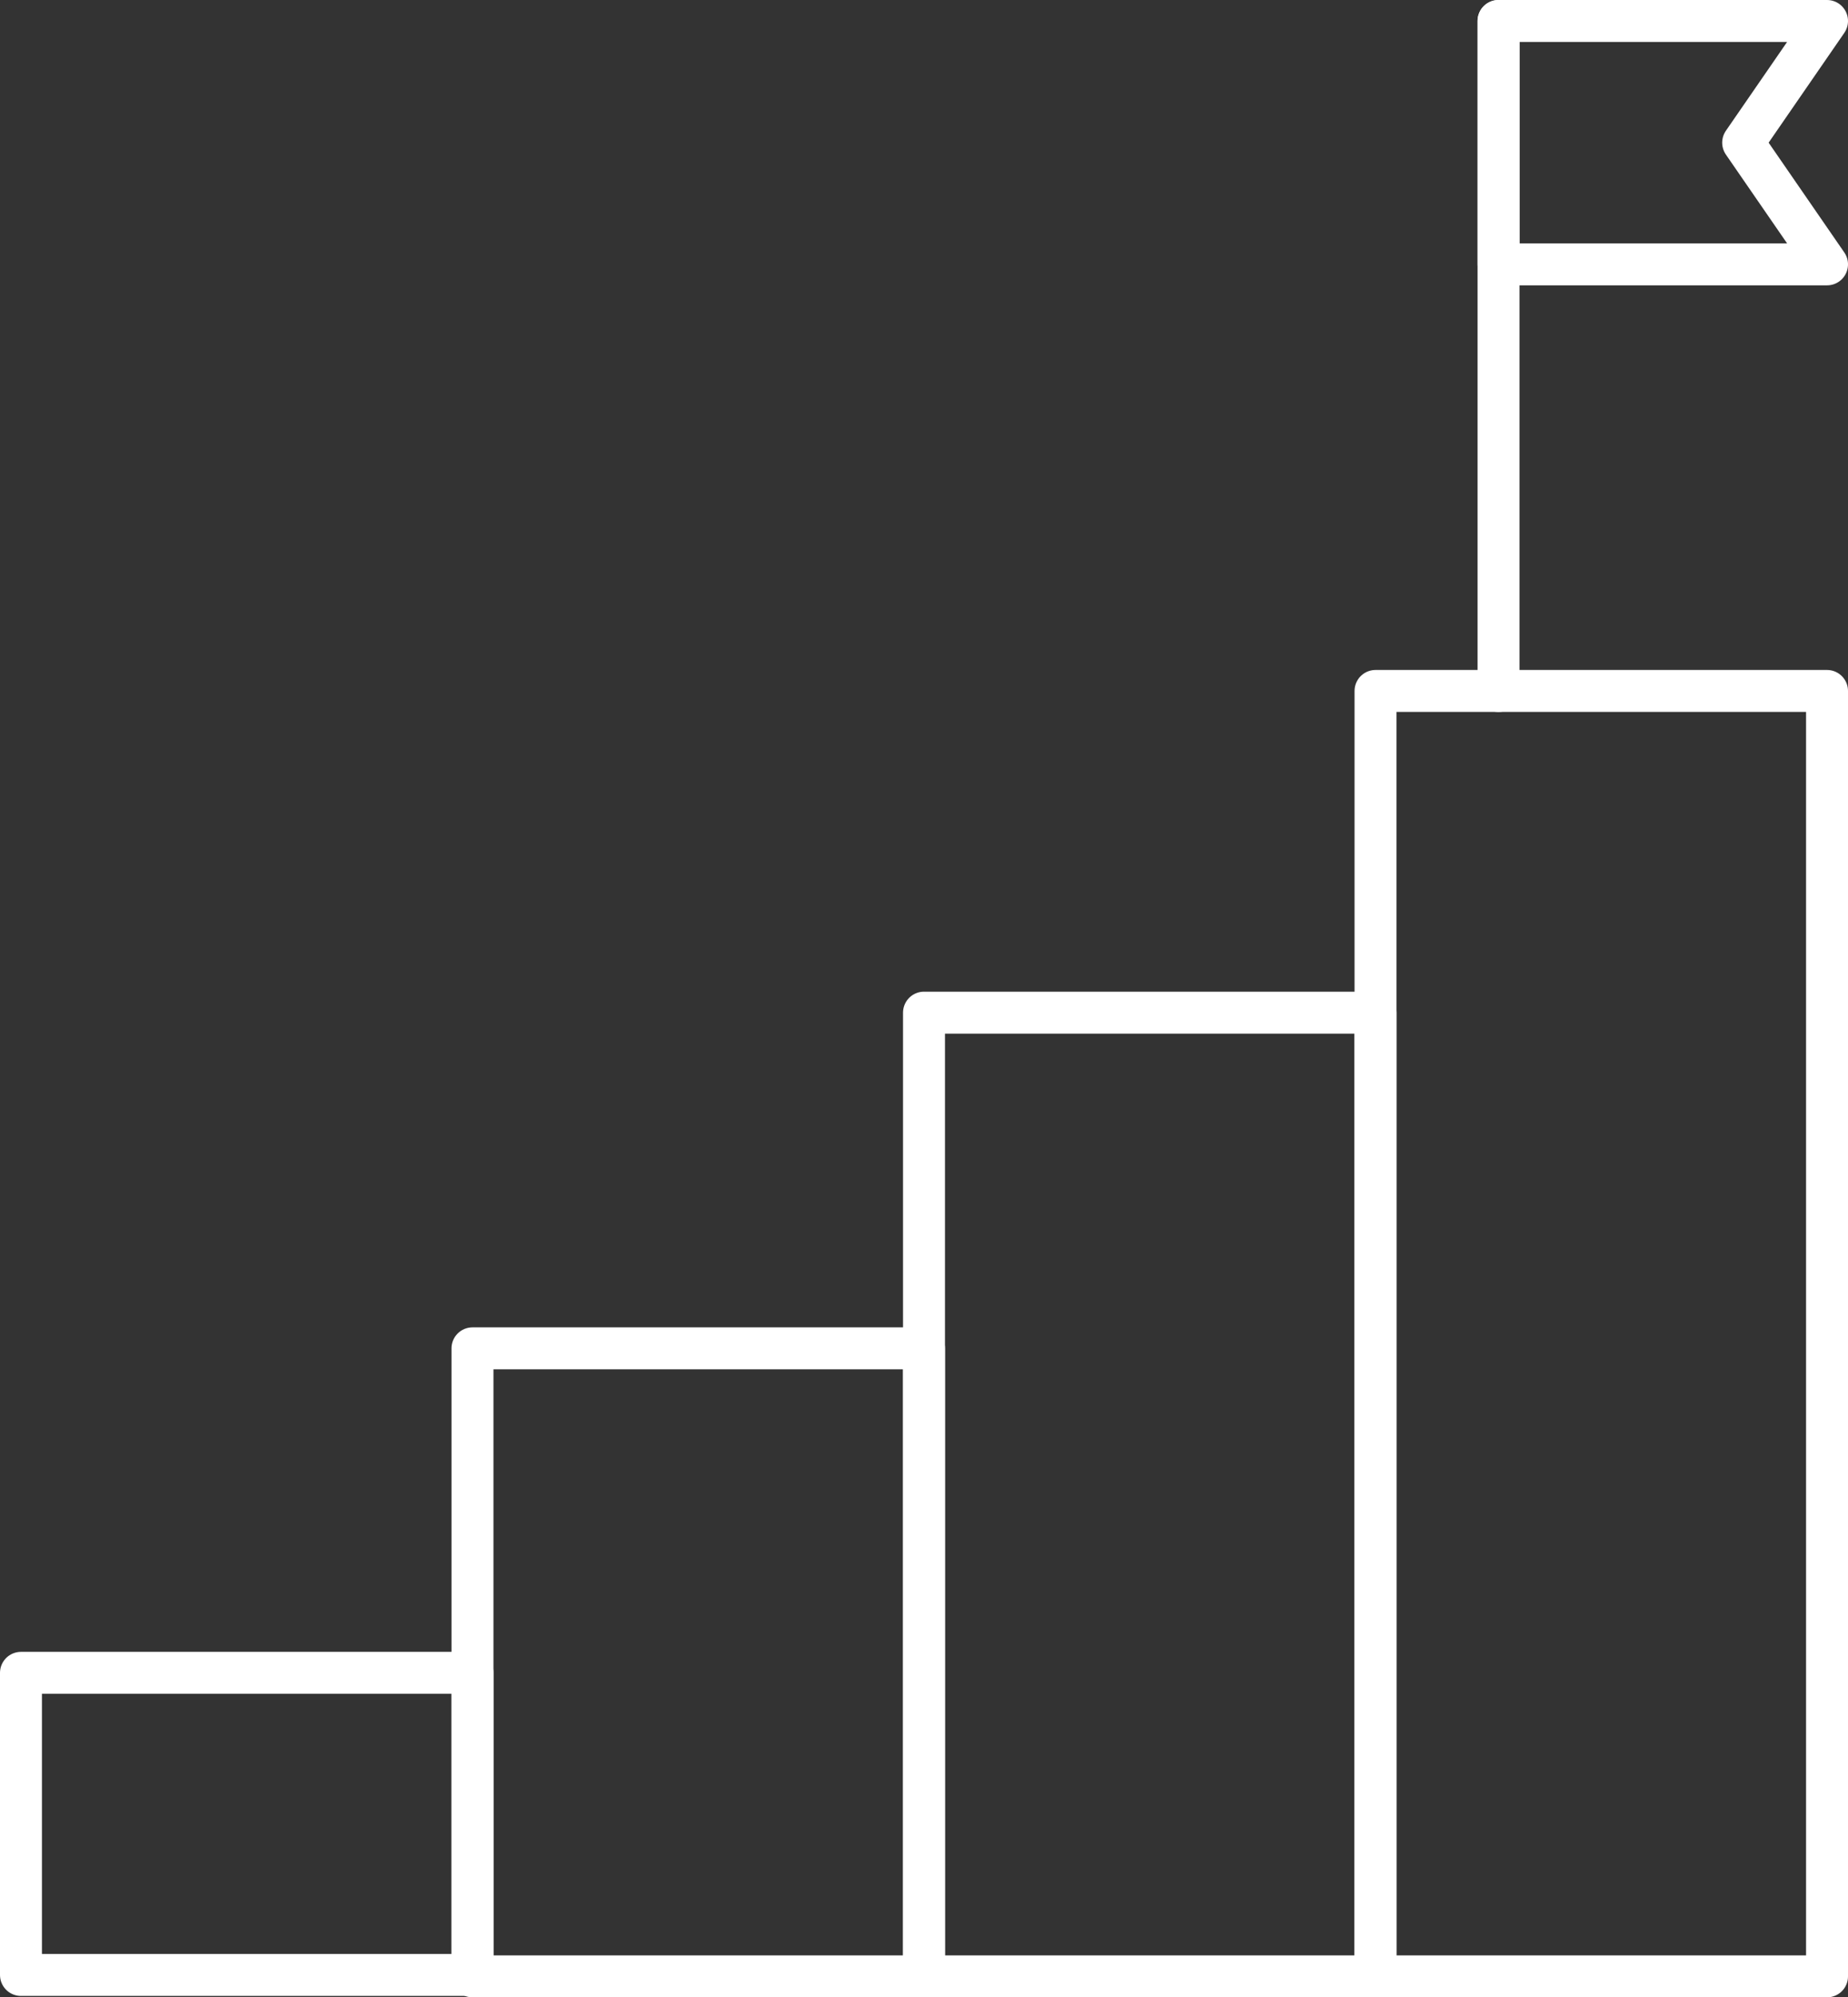
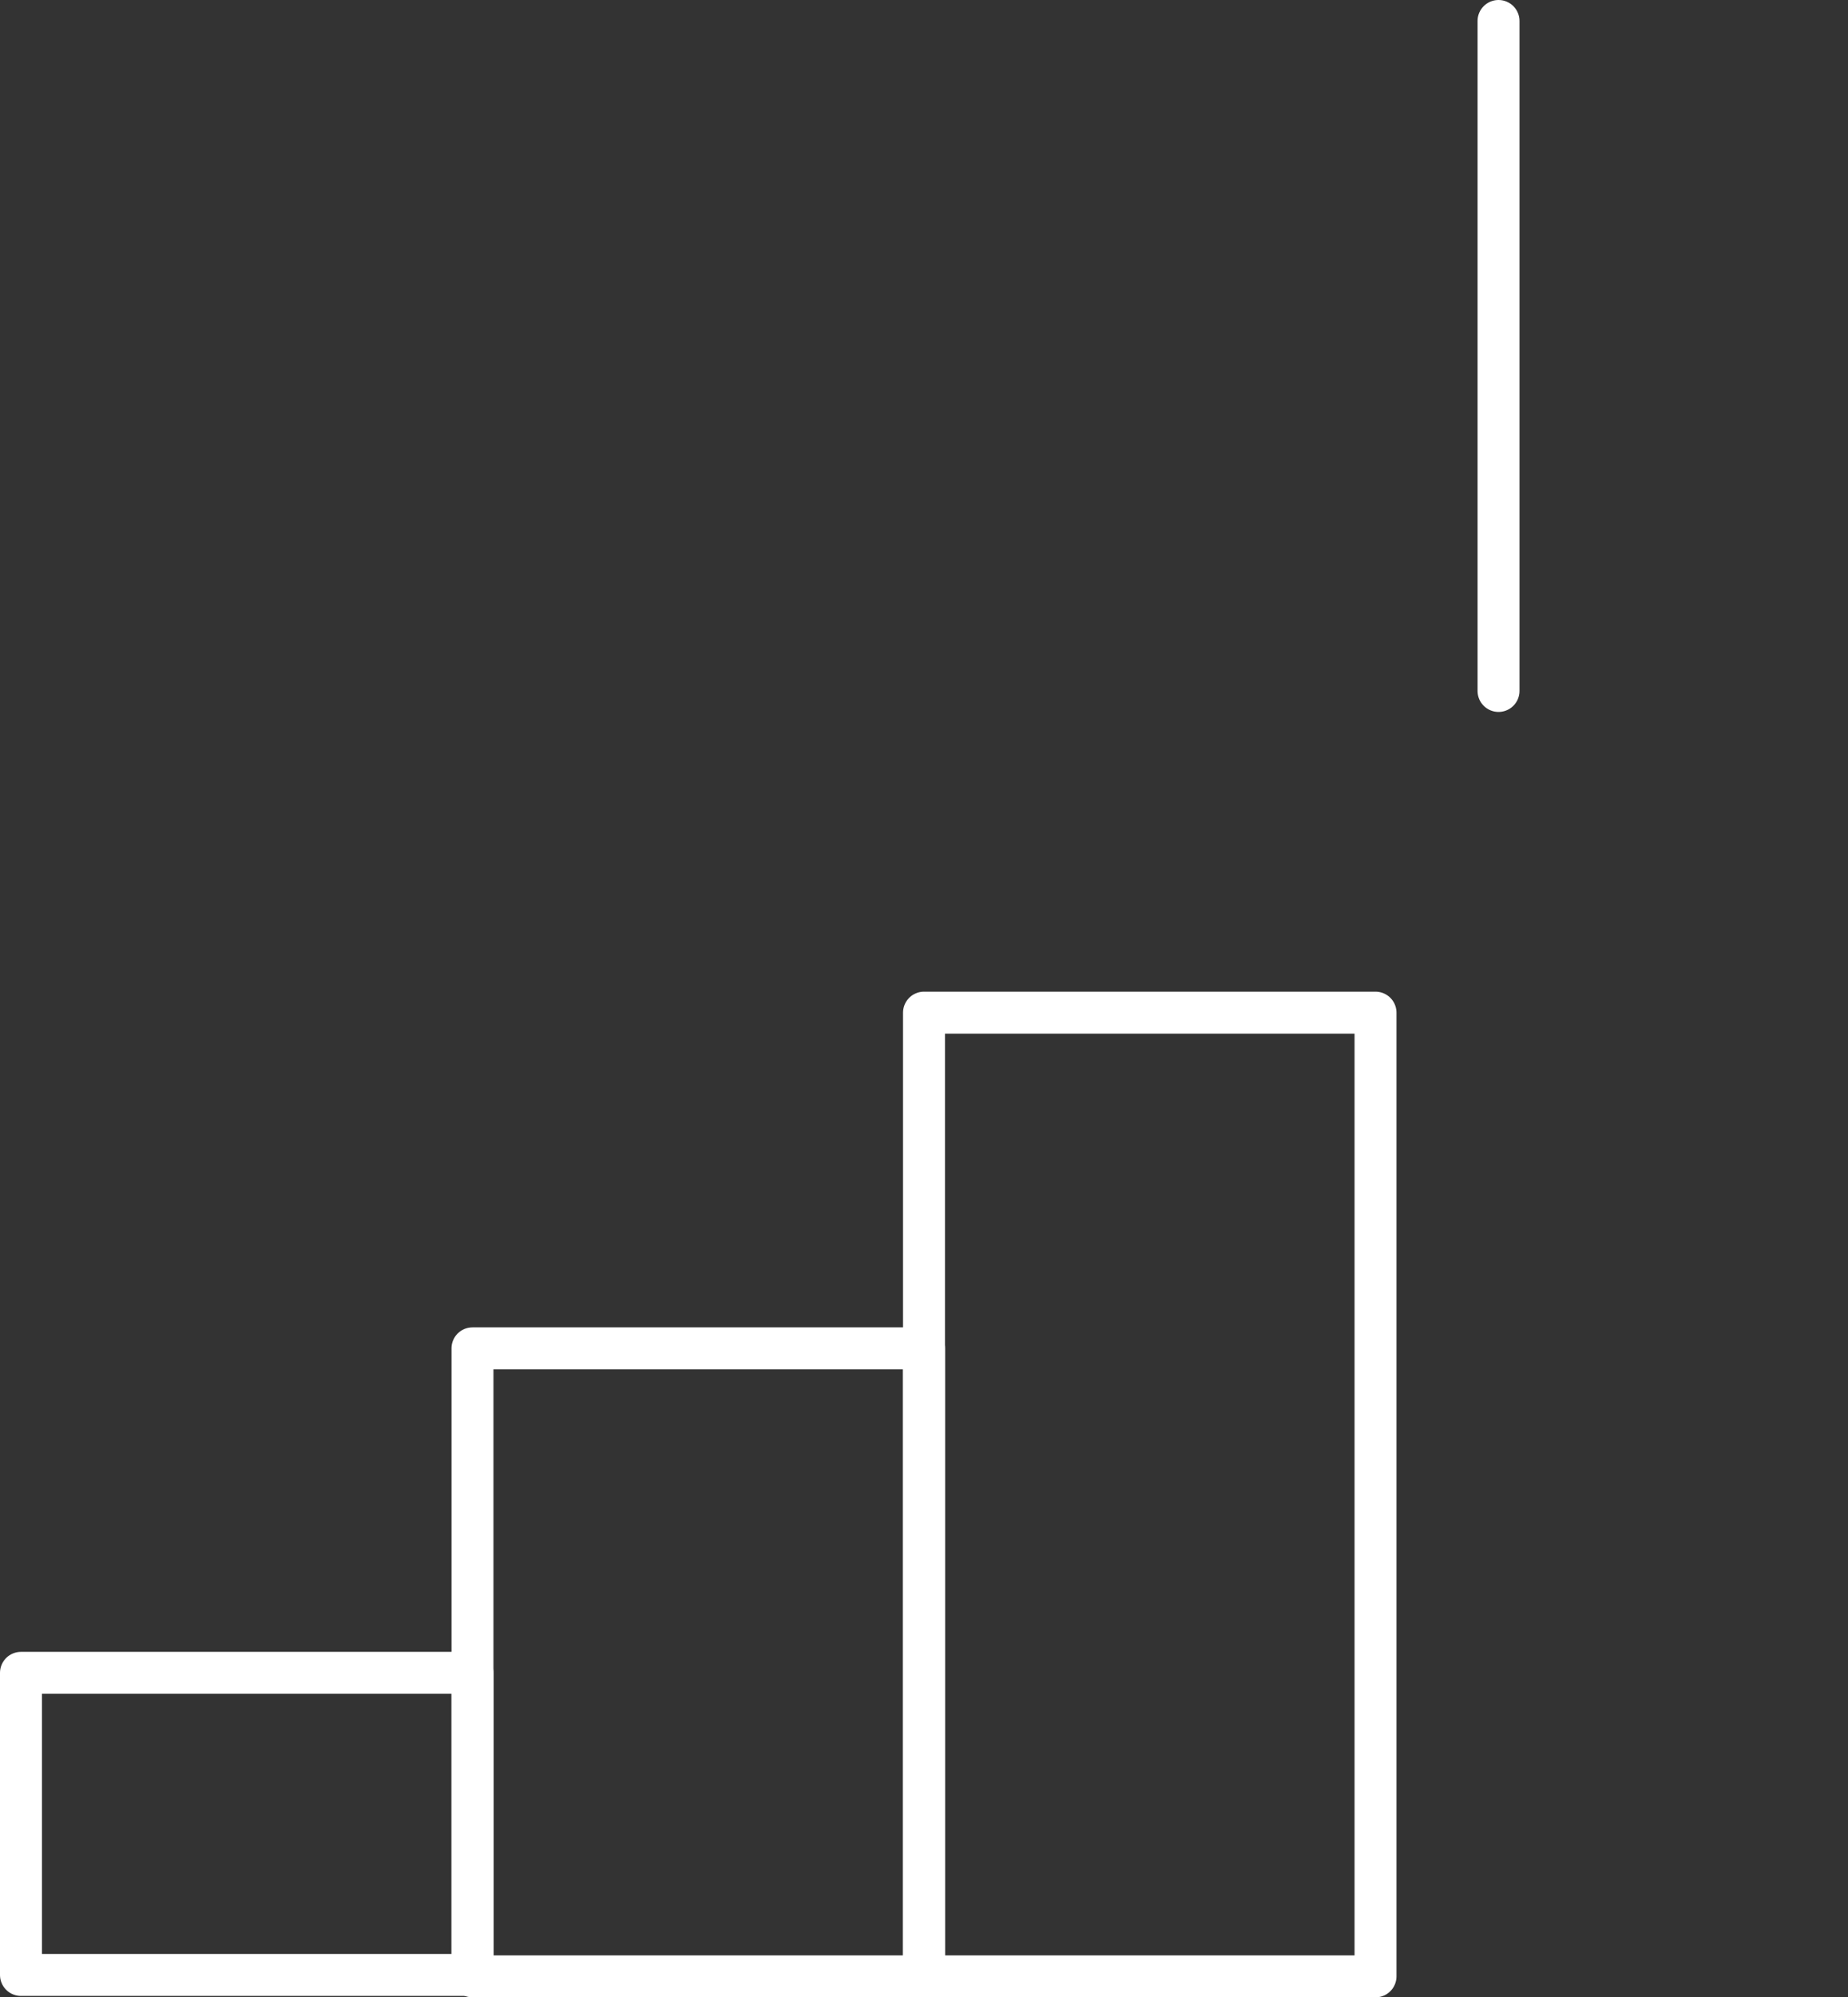
<svg xmlns="http://www.w3.org/2000/svg" version="1.2" baseProfile="tiny" id="Layer_1" x="0px" y="0px" viewBox="0 0 132.2 142.8" xml:space="preserve">
  <rect x="0" y="0" width="132.2" height="142.8" fill="#333333" stroke="none" />
  <g>
    <rect x="1.5" y="119.6" fill="none" stroke="#FFFFFF" stroke-width="3" stroke-linecap="round" stroke-linejoin="round" stroke-miterlimit="10" width="32.3" height="21.6" />
    <rect x="33.8" y="96.4" fill="none" stroke="#FFFFFF" stroke-width="3" stroke-linecap="round" stroke-linejoin="round" stroke-miterlimit="10" width="32.3" height="44.9" />
    <rect x="66.1" y="72.4" fill="none" stroke="#FFFFFF" stroke-width="3" stroke-linecap="round" stroke-linejoin="round" stroke-miterlimit="10" width="32.3" height="68.9" />
-     <rect x="98.4" y="49.4" fill="none" stroke="#FFFFFF" stroke-width="3" stroke-linecap="round" stroke-linejoin="round" stroke-miterlimit="10" width="32.3" height="91.9" />
    <g>
      <line fill="none" stroke="#FFFFFF" stroke-width="3" stroke-linecap="round" stroke-linejoin="round" stroke-miterlimit="10" x1="107.2" y1="1.5" x2="107.2" y2="49.4" />
-       <polygon fill="none" stroke="#FFFFFF" stroke-width="3" stroke-linecap="round" stroke-linejoin="round" stroke-miterlimit="10" points="    130.7,18.9 107.2,18.9 107.2,1.5 130.7,1.5 124.7,10.2   " />
    </g>
  </g>
</svg>